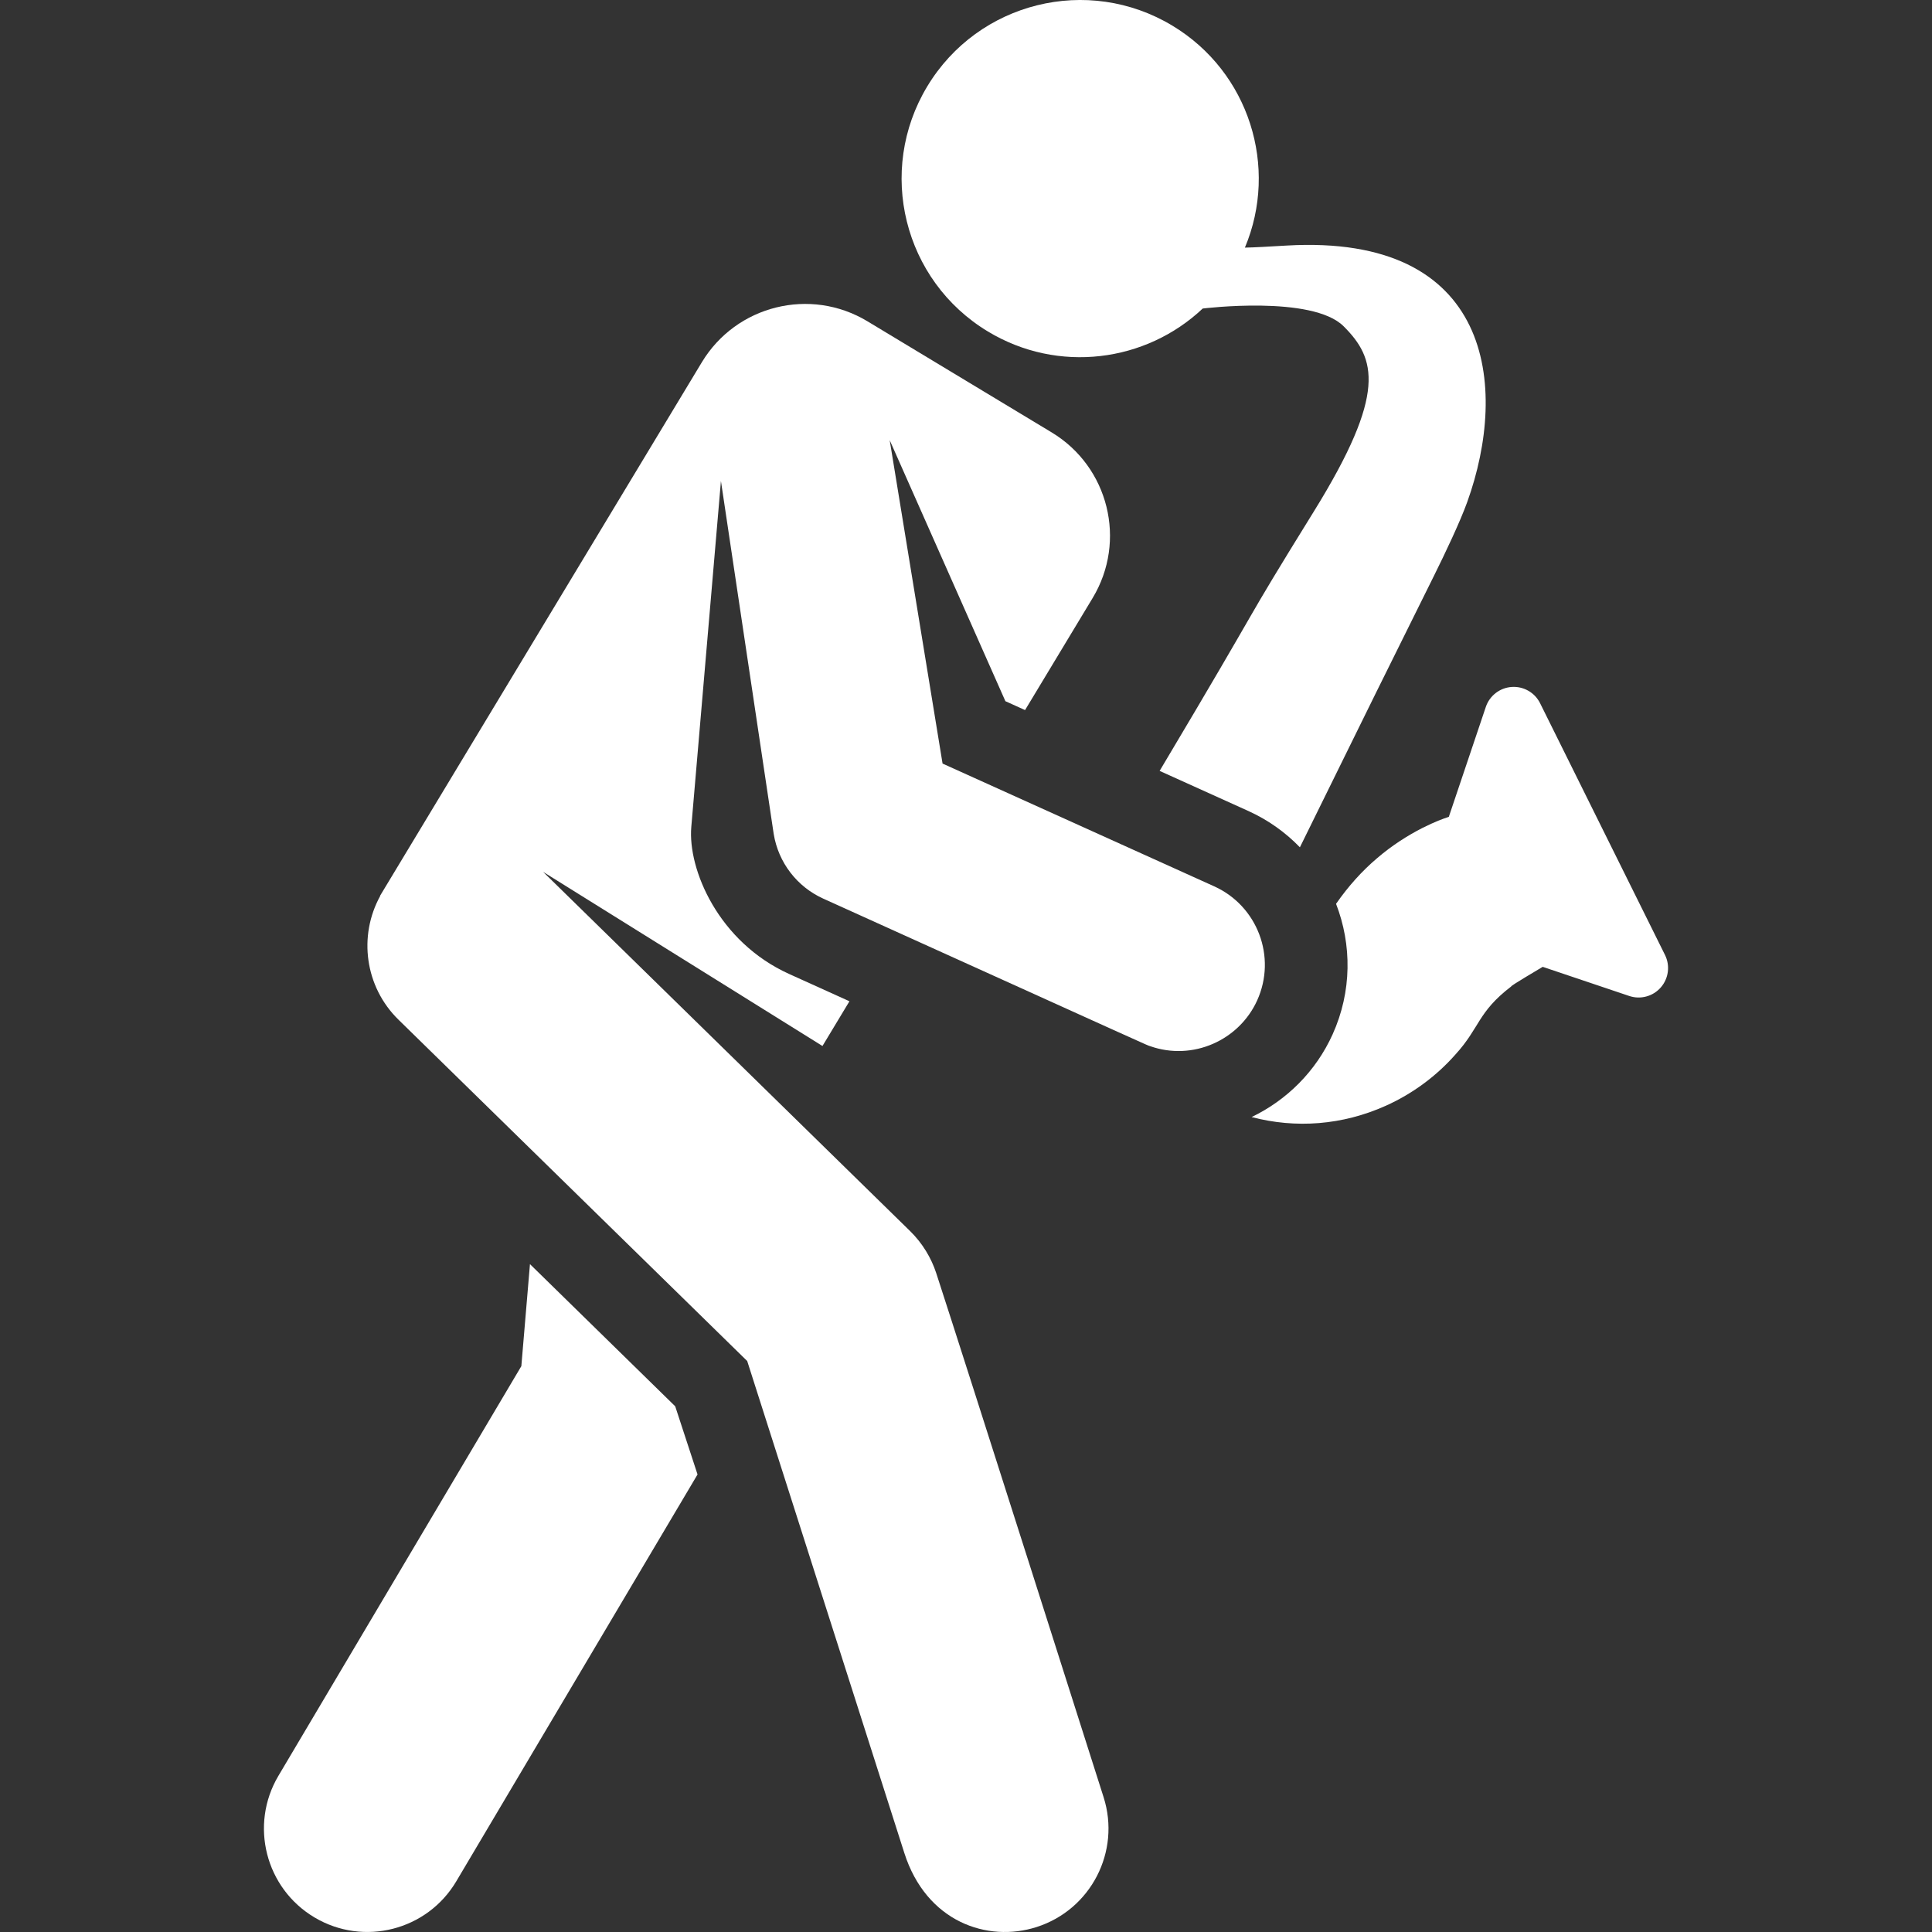
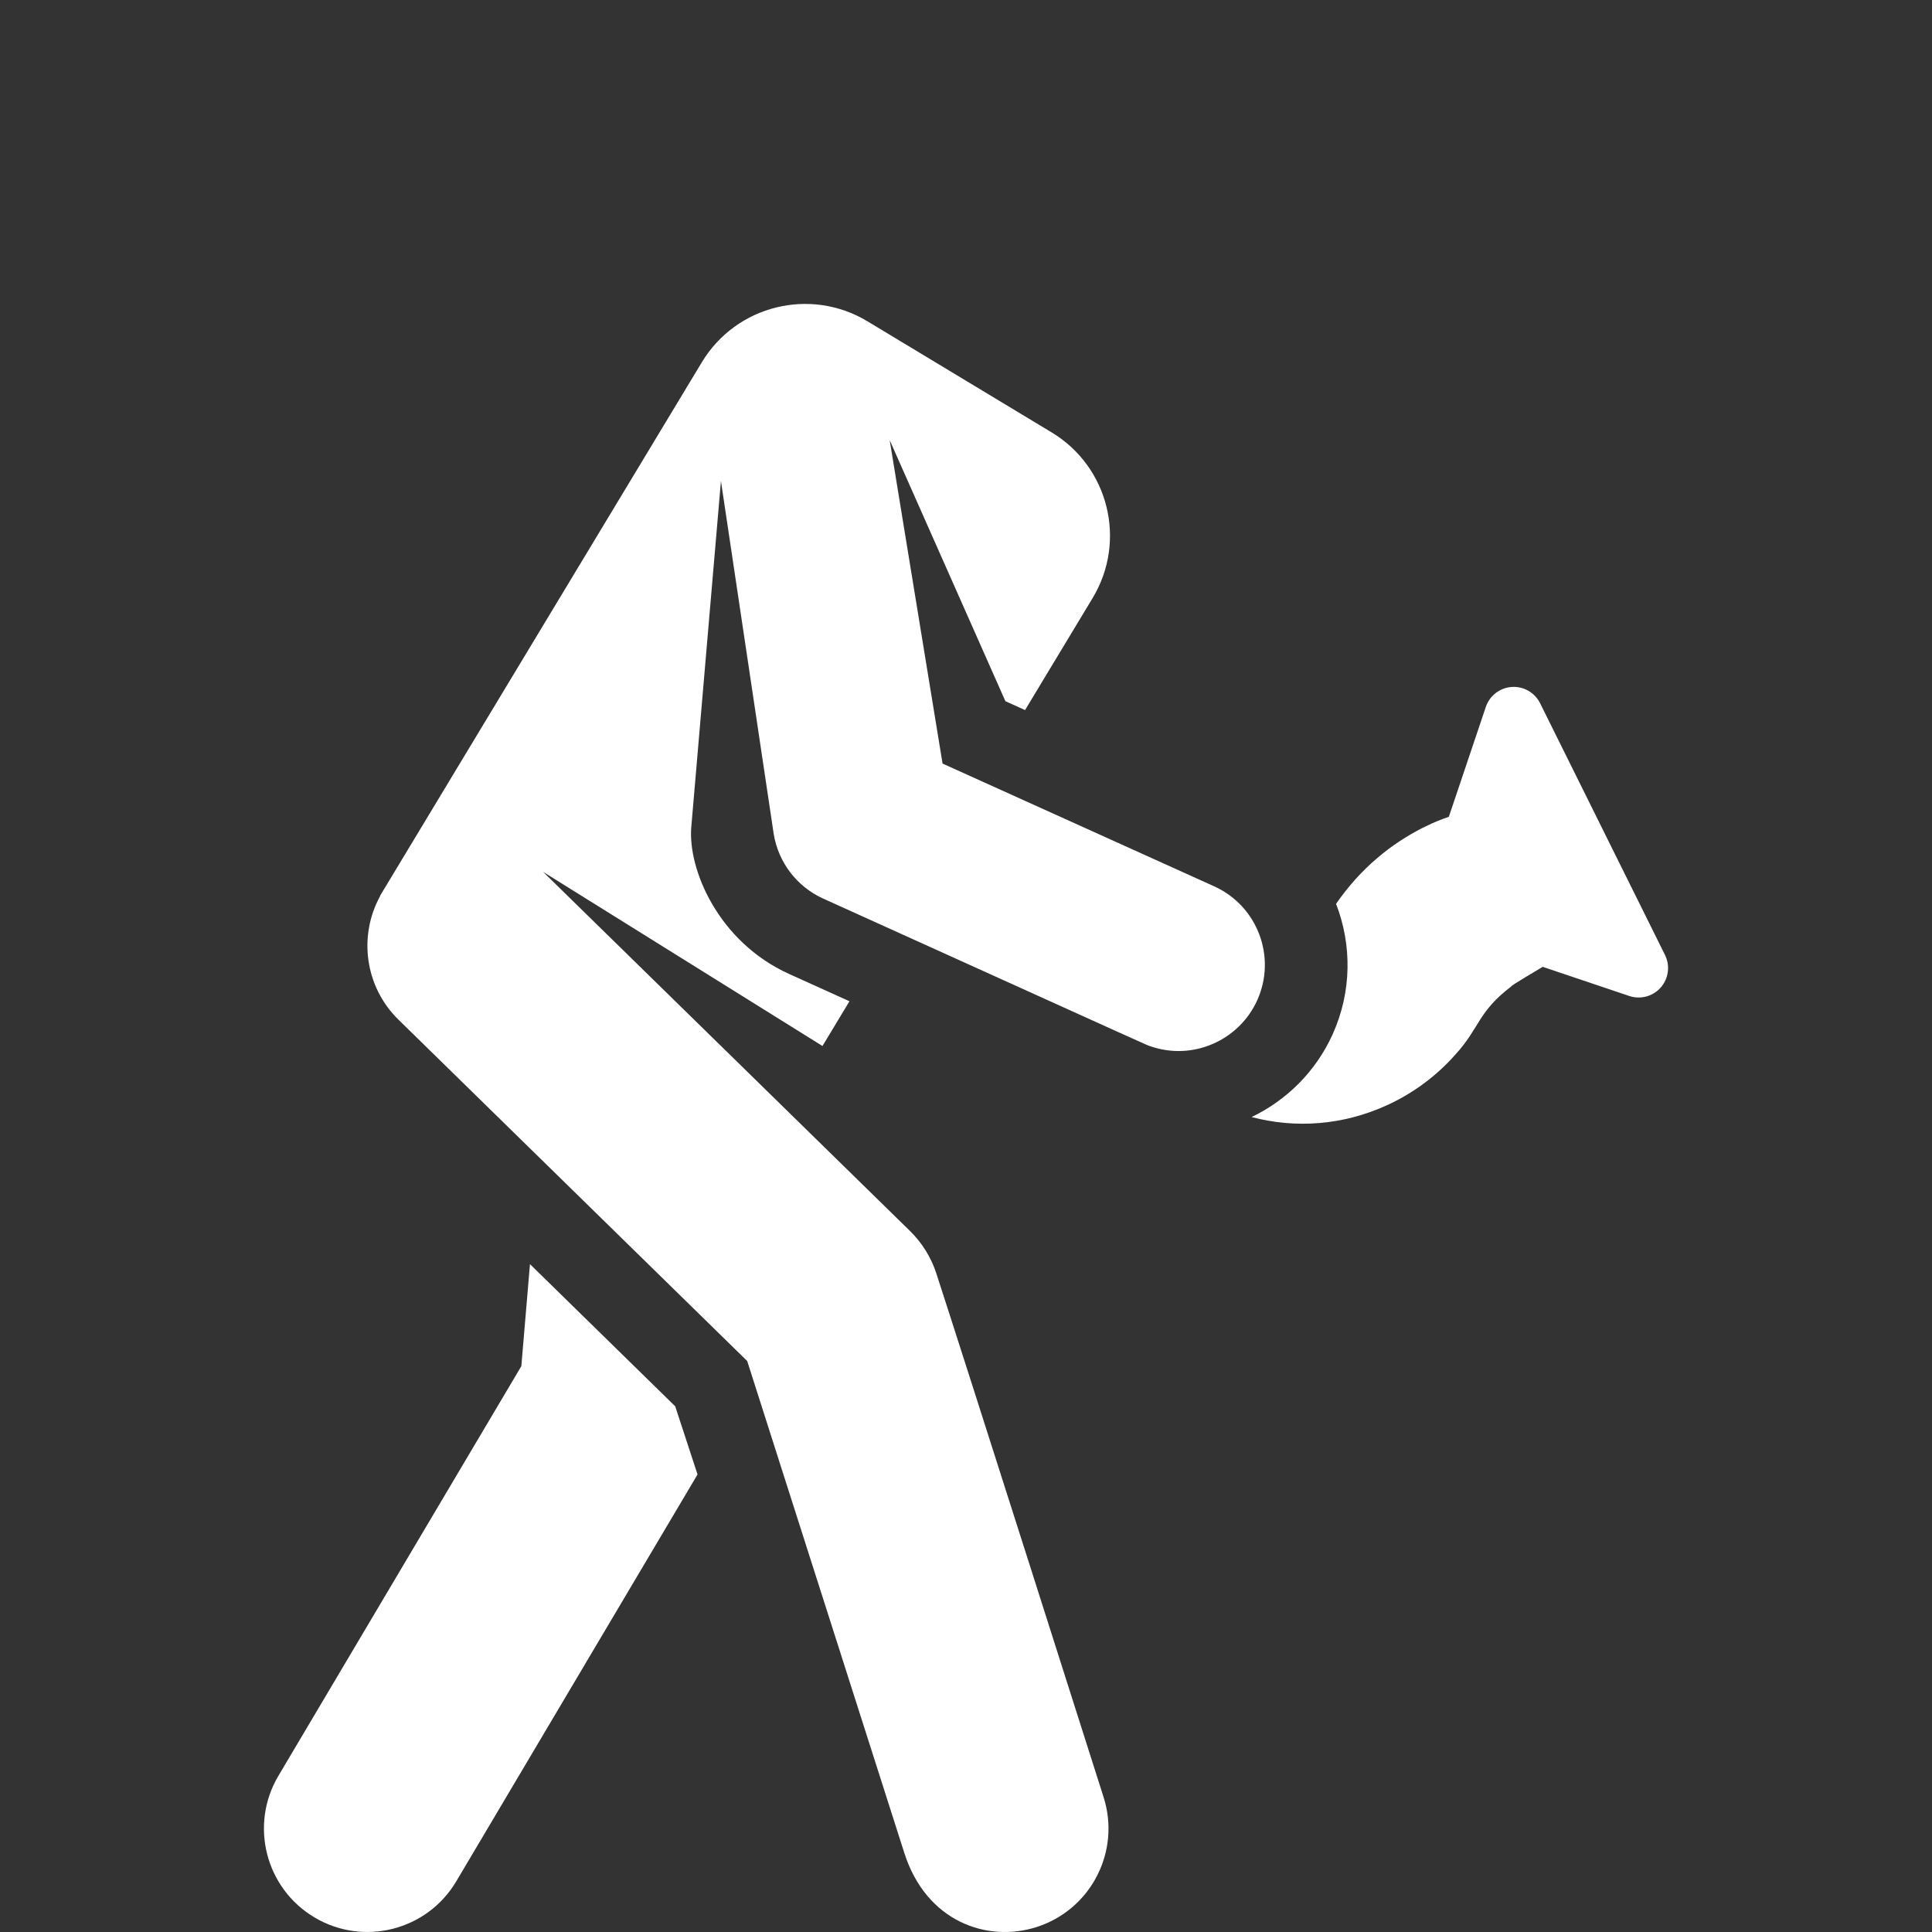
<svg xmlns="http://www.w3.org/2000/svg" version="1.1" id="Capa_1" x="0px" y="0px" viewBox="0 0 460.165 460.165" style="enable-background:new 0 0 460.165 460.165;" xml:space="preserve">
  <rect x="0" y="0" width="460.165" height="460.165" fill="#333333" stroke="none" />
  <g id="XMLID_307_">
    <path fill="#fff" id="XMLID_309_" d="M396.57,227.453L366.824,167.5c-1.261-2.542-3.93-4.074-6.76-3.881c-2.831,0.193-5.267,2.072-6.172,4.761   l-8.811,26.176c-1.465,0.483-3.141,1.083-6.306,2.654c-3.559,1.825-7.256,4.167-10.782,7.198   c-3.512,2.973-6.833,6.632-9.772,10.866c3.767,9.717,3.797,20.877-0.824,31.101c-3.972,8.789-10.904,15.661-19.291,19.687   c10.515,2.765,21.633,1.944,31.943-2.682c6.523-2.923,12.202-7.212,16.619-12.233c5.826-6.385,5.265-10.065,13.257-16.179   c-0.036-0.257,6.619-4.114,7.515-4.686l20.609,6.939c2.689,0.906,5.659,0.102,7.524-2.036   C397.437,233.045,397.831,229.994,396.57,227.453z" />
    <path fill="#fff" id="XMLID_1063_" d="M126.227,301.091l-2.053,24.296l-57.862,97.58c-6.937,11.699-3.077,26.807,8.623,33.745   c11.699,6.937,26.807,3.077,33.744-8.623l57.461-96.902l-5.32-16.236L126.227,301.091z" />
-     <path fill="#fff" id="XMLID_1064_" d="M235.315,78.964c16.724,10.087,37.606,7.304,51.147-5.478c0,0,26.088-3.248,33.565,4.229   c7.65,7.651,10.394,15.865-7.07,44.068c-18.639,30.101-9.986,16.924-36.756,61.829l21.106,9.539   c4.754,2.149,8.878,5.12,12.303,8.66c24.549-49.83,13.487-27.48,31.871-64.539c2.784-5.604,6.288-12.983,7.993-17.72   c9.941-27.615,5.929-63.903-43.029-61.065c-4.267,0.247-7.619,0.453-9.933,0.489c8.052-19.152,1.054-41.813-17.263-52.86   c-20.116-12.132-46.258-5.66-58.39,14.456C208.727,40.69,215.199,66.832,235.315,78.964z" />
    <path fill="#fff" id="XMLID_1065_" d="M299.441,238.26c4.67-10.332,0.074-22.488-10.249-27.154L224.5,181.868l-12.593-77.032l27.558,62.175   l4.683,2.117l16.1-26.696c8.196-13.589,3.823-31.249-9.766-39.444l-43.878-26.463c-13.589-8.196-31.249-3.824-39.444,9.765   c0,0-70.977,117.686-76.649,127.09l0.061-0.009c-5.292,9.587-3.637,21.693,4.321,29.484c9.743,9.536,73.017,71.469,83.077,81.316   l37.425,117.181c5.242,16.415,19.792,21.371,31.486,17.637c12.956-4.138,20.106-17.996,15.968-30.953l-0.249-0.781   c0,0-33.052-103.961-39.626-124.073c-1.161-3.543-3.259-7.074-6.175-9.931l-87.447-85.595l66.545,41.481l6.426-10.655l-0.002-0.001   l-14.349-6.492c-16.867-7.623-24.182-24.942-23.318-35.027c0.715-8.34,6.396-74.648,7.06-82.394l12.57,84.077   c1.11,6.784,5.539,12.56,11.802,15.391c81.921,37.063,76.594,34.693,77.825,35.129C284.076,252.762,295.134,247.791,299.441,238.26   z" />
  </g>
  <g>
</g>
  <g>
</g>
  <g>
</g>
  <g>
</g>
  <g>
</g>
  <g>
</g>
  <g>
</g>
  <g>
</g>
  <g>
</g>
  <g>
</g>
  <g>
</g>
  <g>
</g>
  <g>
</g>
  <g>
</g>
  <g>
</g>
</svg>